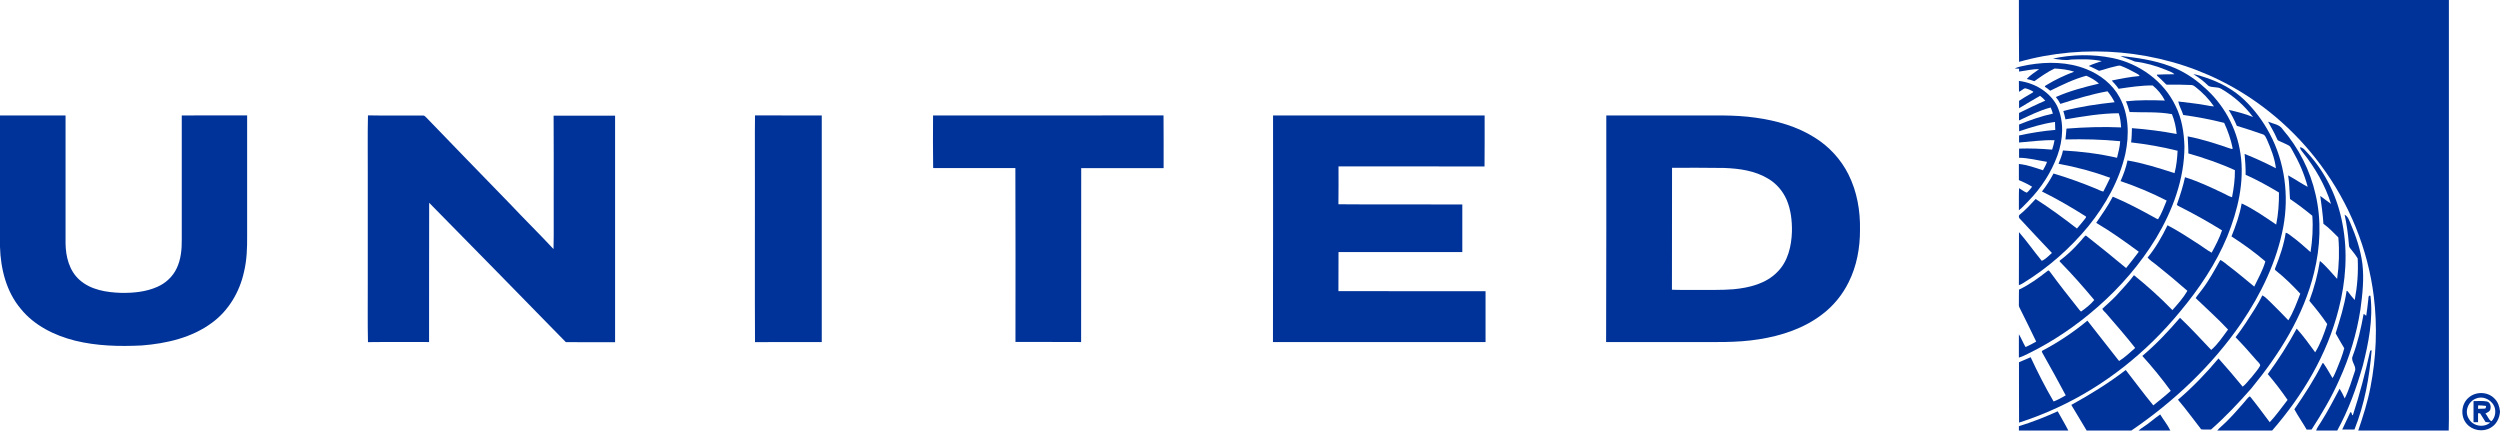
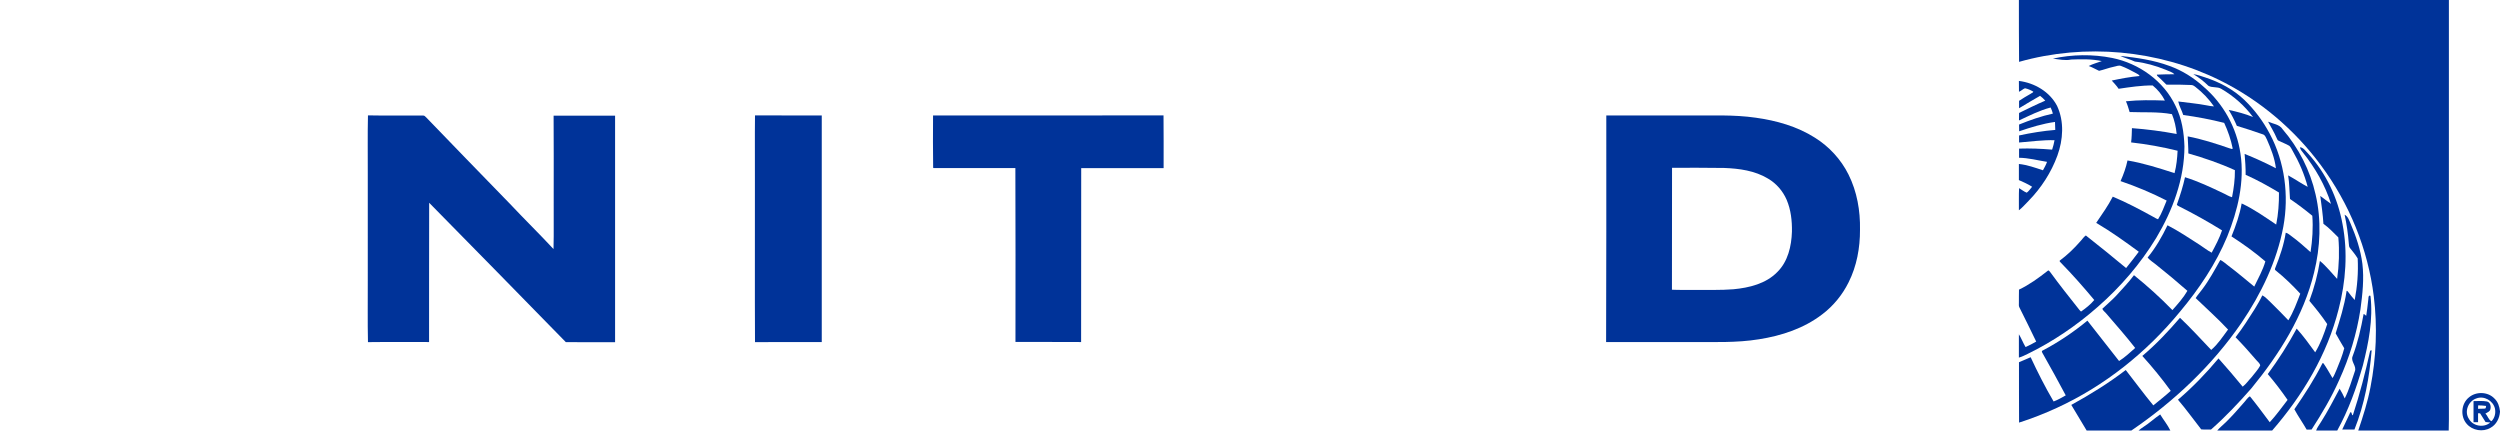
<svg xmlns="http://www.w3.org/2000/svg" version="1.1" id="Layer_1" x="0px" y="0px" viewBox="0 0 2700 465" style="enable-background:new 0 0 2700 465;" xml:space="preserve">
  <style type="text/css">
	.st0{fill:#003399;}
</style>
  <g>
    <path class="st0" d="M2180.4,0h464.4c0,138.6,0,277.3,0,416c-0.2,16.4,0.3,32.7-0.2,49h-97.7c5.2-15.4,10.2-30.9,13.2-46.8   c6.3-32.2,7.6-65.5,3.6-98.1c-6.3-51.1-26.4-100.2-57.1-141.6c-28.5-38.6-66.1-70.5-109.2-91.8c-66.6-32.9-145.4-40.1-216.8-19.9   C2180.4,44.5,2180.4,22.3,2180.4,0z" />
    <path class="st0" d="M2217.1,63.3c21-4.6,43-4.9,64.1-0.7c29,5.9,55.6,24.8,68.4,51.8c6.8,13.5,9.1,28.7,9.6,43.7   c0,35.1-12.7,69.1-30.5,98.9c-17,27.9-38.6,53-63.2,74.5c-22.8,20-48.1,37.3-75.4,50.6c-3.2,1.5-6.3,3.2-9.7,4.1   c0-8.4,0-16.8,0-25.2c2.7,4.4,4.5,9.3,7.2,13.8c3.9-1.7,7.7-3.7,11.5-5.9c-5.8-12.4-12.1-24.5-18.1-36.8c-0.9-1.6-0.6-3.4-0.6-5.1   c0.1-4.7-0.1-9.5,0.1-14.2c11.2-5.3,21.3-12.7,31-20.3c1-1.2,2,0.6,2.6,1.2c10.2,14,21,27.6,31.8,41.2c0.5,0.6,1,1.1,1.6,1.6   c5.1-3.6,10.3-7.6,14.3-12.5c-11.5-13.8-23.3-27.2-35.8-40c-0.5-0.8-2-1.5-1.5-2.5c8.2-6.1,15.6-13.2,22.3-20.9   c2-2,3.5-4.7,5.9-6.3c14.6,11.6,29.2,23.2,43.5,35.2c4.7-5.8,9.2-11.7,13.7-17.6c-14.9-11-30-21.8-46-31.2   c6.2-9.3,12.8-18.3,17.9-28.3c15.1,6.3,29.6,14,43.9,21.9c1.6,0.8,3.2,2,5,2.5c4-6.2,6.4-13.4,9.3-20.2   c-16.1-8.2-32.7-15.2-49.8-21c3.2-7.2,5.9-14.6,7.5-22.3c17.3,2.9,34.1,8.3,50.8,13.7c2.1-7.9,2.9-16.1,3.3-24.2   c-16.5-4.1-33.3-7.1-50.2-9c0.7-5.1,0.7-10.2,0.9-15.4c16.2,1.2,32.3,3.3,48.3,6.3c-0.7-7.3-2.3-14.6-5.1-21.4   c-15-2.8-30.6-1.7-45.7-2.3c-1.2-3.9-2.3-7.9-4-11.6c14-1.5,28.1-1.3,42.1-0.8c-3.2-6.3-7.8-11.9-13.2-16.3   c-12.3-0.1-24.6,1.8-36.8,3.6c-2.1-3.3-4.9-6-7.4-8.9c9.9-2.1,19.9-4,30.1-4.9c-0.7-1.6-2.5-2.3-3.9-3.1c-5.2-2.8-10.4-5.6-16-7.7   c-2.6-1.2-5.4,0.4-8,0.8c-5.4,1.1-10.6,3.2-15.9,4.4c-3.8-1.7-7.3-3.9-11.2-5.2c4.5-2.3,9.4-3.6,14.1-5.3c-10.8-2.4-22-2.1-33-1.7   C2230.4,65.7,2223.7,64.1,2217.1,63.3z" />
    <path class="st0" d="M2289.9,60.4c18,1.9,36.1,4.5,53.1,10.8c13.7,4.9,26.3,12.8,37,22.6c21.3,18.3,35.7,44.3,39.7,72.1   c4.6,30.5-2.9,61.4-14.3,89.6c-12.3,29.6-30.4,56.5-50.9,81c-36,43.9-81.4,80.3-133.1,104c-13.3,6.1-26.9,11.5-40.8,15.9   c-0.2-21.7,0-43.5-0.1-65.2c4.3-1.6,8.3-3.7,12.6-5.4c7.6,16.3,15.7,32.3,24.8,47.8c4.6-1.7,8.8-4.2,13.1-6.6   c-8-15-16.1-29.8-24.5-44.6c-0.6-1.1-2.3-3.3-0.3-3.9c17.1-9,33.3-19.9,48.2-32.2c11.4,14.5,22.8,29,34.2,43.6   c6.4-4,11.8-9.2,17.4-14.1c-9.8-12.6-20.5-24.7-30.9-36.8c-1.4-1.9-3.8-3.3-4.6-5.5c5.1-4.9,10.6-9.4,15.4-14.6   c6.4-7.1,13.1-14,18.8-21.7c14.5,11.7,28.5,24.3,41.5,37.7c5.8-6.5,11.8-13.2,16.2-20.8c-11.1-9.7-22.4-19.2-34-28.4   c-3-2.4-6.4-4.5-9-7.5c8.7-10.6,15.6-22.6,21.5-34.9c11.8,6.1,22.9,13.5,34.1,20.7c4.6,2.9,8.8,6.4,13.6,8.9   c4.2-7.8,8.4-15.7,11.2-24.1c-15.1-9.4-30.8-18.1-46.7-26.1c-0.9-0.5-2.7-1.2-1.8-2.5c3.3-9.4,6.4-19,8.5-28.8   c14.1,4.4,27.5,10.7,40.9,17.1c3.3,1.4,6.3,3.6,9.9,4.5c1.9-9.6,3.2-19.4,3.1-29.2c-16.2-7.4-33.2-13.2-50.3-18.1   c0.1-6.1-0.5-12.2-0.7-18.4c15.4,2.9,30.4,7.8,45.2,12.9c1,0,2.9,1.5,3.4,0.1c-1.9-9.5-5.1-18.8-9.2-27.6   c-14.6-3.7-29.4-6.5-44.2-8.5c-1.5-5-4.4-9.6-5.4-14.6c10.2,1.4,20.6,2.2,30.8,4.2c2.5,0.5,5.1,1,7.8,1.1   c-5.5-7.9-12.3-15-19.9-20.9c-1.4-1.1-3-2.3-4.9-2.2c-8.9-0.3-17.7-0.6-26.6-0.4c-2.8-2.5-5.2-5.4-8-7.8c-0.8-0.9-2.4-1.6-2.3-3   c6.3-0.4,12.6-0.3,18.9-0.4c-2.4-2.6-6.1-3.3-9.2-4.8c-10.7-4.3-21.9-7.6-33.4-8.9C2300.4,64,2294.9,62.8,2289.9,60.4z" />
-     <path class="st0" d="M2191,70c20.6-3.5,42.5-3.2,62.1,4.6c14.8,5.8,28.3,16.2,36,30.4c10.1,18.5,10.6,40.8,6.3,61.1   c-6.5,28.7-21.3,55-39.6,77.8c-20,24.4-44,45.4-70.9,61.9c-1.4,0.9-3,1.7-4.5,2.2c0.1-19.1,0-38.2,0.1-57.3   c8.6,9.9,16.2,20.8,24.6,31c4.2-1.7,7.5-5.5,11-8.5c-11.6-12.2-23.1-24.5-34.5-36.8c-1.6-1.2-1.7-3.9,0.1-4.9   c6.1-5,11.5-10.8,16.8-16.6c15.4,9.9,30.2,20.7,44.6,31.9c2.9-3.4,5.8-6.7,8.5-10.2c0.4-0.8,2.2-2.2,0.9-3   c-15.3-9.7-31-18.8-47.2-26.8c4.8-6,8.9-12.6,12.5-19.4c15.5,4.6,30.7,10.1,45.7,16.3c2.7,1.1,5.2,2.6,8.1,3.2   c2.5-5,5.1-9.9,7.4-14.9c-18.1-6.6-36.8-11.7-55.8-15.1c1.8-4.7,3.9-9.4,4.8-14.4c19.6,1.1,39.2,3.5,58.4,7.9   c1.4-5.9,3.1-11.8,3.4-17.9c-19.6-1.9-39.4-2.4-59.1-1.9c0.5-3.9,0.7-7.8,1.1-11.7c19.6-1.5,39.3-2.2,59-1.3   c-0.4-5.2-0.8-10.4-2.6-15.3c-19.3,0.1-38.5,3.4-57.5,6.6c-0.6-3-1.4-6-2.3-9c18.1-4.8,36.8-7.5,55.4-9.5   c-2.1-4.2-4.7-8.2-7.7-11.8c-17.3,3.1-34.2,8.3-50.9,13.6c-1.4-2.7-3-5.2-4.9-7.4c14.9-6.6,30.7-10.8,46.6-14.5   c-4-3.7-8.8-6.4-13.7-8.5c-13.6,3.7-26.4,10-39,16.2c-1.8-1.7-3.8-3-5.8-4.3c0-1.2,1.4-1.5,2.2-2.1c9.3-5.7,19.3-10.3,29.5-14.2   c-6.8-2.2-14-3-21.1-3.4c-7.8,3.6-14.9,8.8-21.9,13.7c-2.7-1-5.4-1.8-8.2-2.4c3.8-4.3,8.8-7.2,13.4-10.6   c-7.3-0.2-14.5,1.7-21.7,2.6c0-0.8,0-2.3,0-3.1c-1.6-0.1-3.1-0.1-4.7-0.2C2180.5,71.6,2185.9,71.2,2191,70z" />
    <path class="st0" d="M2368.8,80.1c4.4,0.5,8.5,2.2,12.8,3.5c15.6,5.1,30.5,13,42.4,24.4c11,10.6,20.3,23.1,27.4,36.6   c16.2,30.4,20.8,66.4,14.6,100.2c-7,37.5-24,72.6-45.3,104c-31.6,46-72.9,84.9-118.9,116.2h-48.2c-5.5-9.2-11.1-18.4-16.6-27.7   c20.4-11.2,40.3-23.5,58.8-37.7c10,12.7,19.5,25.8,29.8,38.2c6.3-5.2,12.8-10.2,18.8-15.7c-9.5-13.1-19.8-25.7-30.7-37.7   c14.8-12.4,28.1-26.6,40.7-41.2c11.7,11.1,22.6,23,33.7,34.7c7.3-6.2,12.5-14.4,18.2-22c-11.1-11.9-23.3-22.7-35-34   c2.1-3.3,4.8-6.2,7.1-9.4c7.5-9.9,13.4-20.9,19.5-31.7c3.2,1.3,5.6,3.9,8.3,5.8c9.7,7.3,19,15.2,28.4,22.9   c4.2-8.9,9.3-17.7,12-27.2c-11.5-9.9-23.9-18.8-36.6-27c4.7-11.5,8.9-23.4,11-35.6c13.2,6.1,25.2,14.7,37.3,22.8   c2.3-11.4,3.1-23,3-34.6c-11.7-7-23.5-13.6-36-19.1c0.1-7.5-0.5-15-1.1-22.6c11.5,4.6,22.8,9.8,33.8,15.5   c-1.3-10.9-5.4-21.2-9.8-31.2c-1.1-2-1.8-4.7-4.3-5.4c-9.3-3.2-18.6-6.4-28.1-9.2c-2.5-5.9-5.4-11.7-8.8-17.2   c8.9,1.9,17.8,4.2,26.3,7.7c-9.2-12.3-21-22.8-34.4-30.5c-4.2-2.6-9.7-0.8-13.9-3.3C2380.2,87.9,2374.8,83.6,2368.8,80.1z" />
    <path class="st0" d="M2180.4,87.4c16.9,2.1,33.4,11.7,41.3,27.1c7.8,16.8,6.5,36.4,0.3,53.5c-6.7,18.3-17.5,35-31.1,48.9   c-3.5,3.4-6.6,7.3-10.5,10.2c0.1-8-0.2-15.9,0.2-23.9c2.8,1.6,5.3,3.8,8.3,4.9c2.3-1.7,3.9-4.2,5.8-6.4c-4.5-2.9-9.4-5-14.3-7.2   c0-5.8,0-11.6,0-17.4c8.9,0.9,17.5,4,26,6.8c1.6-2.9,3.3-5.9,4.4-9.1c-10.1-1.6-20-4.3-30.2-4.4c-0.1-3.3-0.1-6.6,0-9.9   c11.9-0.4,23.8,0.1,35.7,1.1c1.1-3.3,2-6.7,2.6-10.2c-12.8-0.3-25.6,1.5-38.3,2.5c0.1-2.5,0.1-5.1,0-7.6c12.9-2.8,25.9-4.9,39.1-6   c0-2.9-0.2-5.8-0.3-8.6c-13.2,1.8-26.1,5.8-38.7,10.1c-0.1-2.4-0.1-4.8-0.1-7.3c11.9-4.8,24-9.1,36.5-11.8   c-0.6-2.3-1.4-4.5-2.4-6.6c-12,3.1-23,8.8-34.2,14c0-2.7,0-5.4,0.1-8.1c9.4-4.6,18.7-9.2,28.3-13.3c-1.7-1.9-3.6-3.7-5.6-5.2   c-7.6,4.4-15.3,8.8-22.7,13.4c-0.1-2.7,0-5.3,0-8c4.1-2.6,8.2-5.3,12.5-7.6c0.9-0.8,2.5-1,2.9-2.3c-2.8-1.7-5.8-3-9-3.7   c-2.4,0.9-4.1,2.9-6.5,3.8C2180.4,95.2,2180.4,91.3,2180.4,87.4z" />
-     <path class="st0" d="M0,124.7c23.6,0,47.2-0.1,70.8,0c0,46.1,0,92.2,0,138.3c0.2,14.2,4,29.4,15,39.2c12.2,11,29.4,13.6,45.2,14.1   c13.2,0.2,26.7-1.1,38.9-6.5c9.1-4,16.8-11.1,21-20.2c4.5-9.5,5.5-20.3,5.4-30.7c0-44.7,0-89.5,0-134.2c23.5-0.2,47,0,70.6-0.1   c0,43.4,0,86.8,0,130.2c0.1,13-0.3,26.1-3.4,38.9c-4.7,21.5-16.6,41.8-34.6,54.9c-21.8,16.2-49.2,22.4-75.8,24.5   c-24.1,1.2-48.6,0.6-72.1-5.2c-22.2-5.6-44-16.3-58.6-34.4C6.8,315,0.7,290.4,0,266.6V124.7z" />
    <path class="st0" d="M397.2,188c0.1-21.1-0.3-42.3,0.2-63.4c19.9,0.4,39.7,0.1,59.6,0.2c1.4-0.2,2.3,1.2,3.3,2   c14.3,15.1,29,29.7,43.3,44.8c15.9,16.1,31.4,32.6,47.3,48.7c15.4,16.4,31.6,32.2,46.9,48.7c0.5-18.6,0-37.2,0.2-55.8   c0-29.4,0.1-58.9-0.1-88.3c22.1,0,44.2,0,66.4,0c0.1,81.6,0,163.1,0,244.7c-17.7-0.1-35.5,0.1-53.2-0.1   C561.9,319.2,512.8,269,463.5,219c-0.2,50.1,0,100.3-0.1,150.4c-22,0.1-44-0.2-66,0.1c-0.5-22.2-0.1-44.4-0.2-66.6   C397.2,264.6,397.2,226.3,397.2,188z" />
    <path class="st0" d="M815.3,197c0.1-24.1-0.2-48.2,0.1-72.4c24,0.2,48,0,72.1,0.1c-0.1,81.5-0.1,163.1,0,244.7   c-24,0.1-48-0.1-72.1,0.1C815.1,312,815.4,254.5,815.3,197z" />
    <path class="st0" d="M1007.7,124.7c83,0,165.9,0.1,248.9-0.1c0.2,19,0.1,38,0.1,57c-29.7,0-59.4,0-89,0   c-0.2,62.6,0.1,125.2-0.1,187.8c-23.6-0.2-47.2,0-70.9-0.1c0-62.6,0.2-125.2-0.1-187.8c-29.4,0.1-58.9,0.1-88.4,0l-0.4-0.4   C1007.5,162.4,1007.6,143.5,1007.7,124.7z" />
-     <path class="st0" d="M1374.9,124.7c76.2,0.1,152.3,0.1,228.5,0c-0.1,18.4,0.2,36.8-0.1,55.1c-52.6-0.2-105.1,0-157.7-0.1   c-0.1,13.6,0.2,27.3-0.1,40.9c44.6,0.4,89.2,0,133.8,0.2c0,17.1,0,34.3,0,51.4c-44.6,0-89.1,0.1-133.7,0   c-0.2,14.1,0.1,28.2-0.1,42.2c53,0.2,105.9,0,158.9,0.1c0,18.3,0,36.6,0,54.9c-76.5,0-153.1,0-229.6,0   C1375,287.8,1374.9,206.2,1374.9,124.7z" />
    <g>
      <path class="st0" d="M1734.8,124.7c30.1,0.1,60.2,0,90.3,0c23.7,0.2,47.5-1,71,2.4c22.4,3.1,44.8,9.4,64,21.6    c15.4,9.6,28.2,23.5,36.3,39.8c9.2,18.4,12.8,39.2,12.4,59.6c0.1,19.5-3.5,39.3-12.3,56.8c-6.7,13.5-16.4,25.4-28.4,34.5    c-19.7,15.2-44,23.2-68.3,27c-24.4,4-49.3,2.9-73.9,3c-30.4,0-60.9,0-91.3,0C1734.9,287.8,1734.8,206.3,1734.8,124.7z     M1805.8,181.2c-0.1,43.9,0,87.8-0.1,131.7c8.4,0.4,16.9,0.1,25.3,0.2c13.7-0.1,27.4,0.4,41.1-0.7c17.1-1.6,35.2-6,47.5-18.7    c11.4-11.3,15.2-27.9,15.7-43.5c0.2-11.7-1.1-23.6-5.7-34.4c-4.1-9.5-11.2-17.7-20.1-22.9c-14.2-8.6-31.1-10.9-47.4-11.5    C1843.3,181.1,1824.6,181.2,1805.8,181.2z" />
    </g>
    <path class="st0" d="M2449.5,131.4c5.4,2.4,12.4,2.8,15.8,8.3c17.3,20.1,29.7,44.4,35.5,70.2c6.5,27.8,5.2,56.9-1.6,84.5   c-11.3,46.7-37.5,88.2-67.7,125c-13.7,15.6-28,30.8-43.6,44.5c-3.5-0.1-7.1,0.2-10.6-0.2c-8.4-10.7-16.3-21.8-25.1-32   c15.9-13.5,30.4-28.6,43.8-44.6c8.9,10,17.6,20.1,26.1,30.5c3.7-2.8,6.3-6.8,9.5-10.1c3.2-4.2,6.9-8,9.4-12.6c-0.1-2.5-2.6-4-4-5.8   c-7.3-8.5-14.8-16.9-22.6-24.9c7.6-9.7,14.2-20.2,20.8-30.6c2.9-4.8,5.7-9.5,8.1-14.6c4,2,6.8,5.7,10.1,8.6   c6.1,6,12.1,12.1,18,18.3c5.6-9,9.1-18.9,12.9-28.7c-8.2-8.9-16.9-17.4-26.4-25c-1.4-0.7-1-2-0.5-3.1c4.9-12.2,9.2-24.8,11.2-37.8   c2.7,0.6,4.6,2.8,6.9,4.3c7,5.1,13.4,10.9,19.9,16.7c2-13,2.9-26.2,1.9-39.3c-7.8-6.4-15.8-12.5-24.1-18.1c-0.7-8.5-0.6-17-2-25.5   c7.2,3.9,13.9,8.6,21.1,12.4c-3.5-13.6-9.2-26.6-16.2-38.8c-1.1-1.9-2-4-3.6-5.5c-3.7-2.2-7.8-3.6-11.6-5.5   c-1.2-0.5-1.6-1.8-2.1-2.9C2456.2,142.9,2452.6,137.3,2449.5,131.4z" />
    <path class="st0" d="M2484.1,159c3.9,0.5,6.1,4.4,8.7,6.9c19.3,21.1,32,47.9,37.1,76c5.9,30.5,3.6,62.1-4.2,92.1   c-12.3,48.9-38.9,93.2-71.8,131h-59.3c2.8-3.3,6.2-6,9.3-9c6.9-6.8,13.4-14.1,19.7-21.4c2.1-2.2,3.6-5.1,6.3-6.6   c7.4,9.1,14.4,18.6,21.4,28c7-7.5,13-16,19.3-24.1c-6.7-9.7-13.8-19-21.4-27.9c11.5-15.6,22-32,31.2-49.1c7.3,8,13.6,16.9,20,25.6   c5.8-9.5,9.6-20,13-30.5c-5.8-8.8-12.5-17-19.3-25.1c5.2-13.9,9.1-28.4,11.4-43.1c7,5.7,12.5,12.9,18.6,19.4   c2.1-14.8,2.6-29.9,1.3-44.8c-5.2-5.1-10.2-10.5-16.1-14.7c-0.6-10.1-2.1-20.1-3.4-30.1c3.9,2.8,7.6,5.8,11.6,8.6   c-6.3-20.2-17.1-38.8-30.3-55.4C2486,163,2484,161.4,2484.1,159z" />
    <path class="st0" d="M2532.2,231.9c3.7,1.8,4.8,6,6.4,9.5c6,14,10.9,28.5,12.8,43.6c1.9,16.3,0.1,32.8-2.1,49   c-4,26.4-11.9,52.2-23,76.5c-8.3,18.7-18.7,36.3-29.8,53.4c-1.8,0.1-3.6,0.1-5.3,0.1c-4.2-7.4-9.2-14.4-13.3-22   c11-16,21.7-32.4,30.4-49.8c0.2,0,0.7,0.1,1,0.1c3.6,5.1,6.6,10.6,9.8,16c2.1-2.9,3.1-6.4,4.6-9.5c3.1-7.4,6.1-14.9,8.1-22.7   c-3.2-5.3-6.3-10.7-9.3-16.1c4.6-14.7,9.4-29.6,11.7-45c0-1.9,1.6-0.2,2,0.5c2.2,2.9,4.4,5.8,6.9,8.5c2.8-14.8,4-29.9,3.2-44.9   c-2.4-4-5.4-7.6-8.3-11.2c-1.3-1.4-1-3.3-1.3-5C2535.9,252.5,2534.4,242.1,2532.2,231.9z" />
    <path class="st0" d="M2557.6,324.8c0.5-1.6-0.3-6.7,2.5-5.3c3,25.3-2,50.7-8.2,75.2c-6.9,24.2-15.5,48.2-27.7,70.3h-22.8   c1.1-3.4,3.5-6.2,5.3-9.3c7.4-11.6,13.6-23.8,20.1-35.9c2.1,3.4,3.9,6.9,5.5,10.5c4.7-9.3,7.6-19.4,10.9-29.2   c2.4-5.7-4.8-10.7-2.4-16.3c5.6-14.8,9.1-30.2,11.9-45.7c1.1,0.3,1.9,1.3,2.8,2C2556.4,335.7,2557,330.2,2557.6,324.8z" />
    <path class="st0" d="M2559.8,378.7l1.6-0.4c-2.4,29.2-7.7,58.4-18.6,85.6c-4.4,0-8.8,0-13.2,0c2.6-5.8,5.5-11.4,8.1-17.2   c0-0.9,1.5-2.5,1.8-0.8c0.6,0.5,0.5,3,1.6,2.5C2548.6,425.6,2554.6,402.2,2559.8,378.7z" />
    <g>
      <path class="st0" d="M2666.3,429.3c7.7-6.7,20.5-6.4,27.6,1c3.9,3.6,5.6,8.9,6.1,14v0.4c-0.5,6.9-3.9,13.9-10.2,17.3    c-8.2,4.9-19.6,3-25.8-4.3C2657,449.7,2658,436.1,2666.3,429.3z M2674.5,430.3c-8.8,2.8-13.4,14.4-8,22.2c4.4,7.9,16.2,9.8,23,3.8    c-1.8-0.2-3.4-0.3-5.1-0.5c-1.9-3.2-3.9-6.3-5.9-9.4c-0.6,0-1.6-0.1-2.2-0.1c0,3.2,0,6.5,0,9.7c-1.7,0-3.3,0-4.9,0    c0-7.6,0.1-15.2,0-22.8c4.8,0,9.7-0.5,14.5,0.4c3.6,0.9,4.6,5.2,3.7,8.4c-0.5,2.6-3.4,3.4-5.4,4.7c2.6,2.3,3.3,6.8,6.6,8.2    c3.6-3.5,4.8-9,3.7-13.8C2692.5,432.7,2682.7,427.1,2674.5,430.3z M2676.4,437.8c0,0.9-0.1,2.8-0.1,3.7c2.2-0.1,4.6,0,6.9-0.2    c1.7,0.3,1.6-1.8,1.8-2.9C2682,438,2679.2,437.8,2676.4,437.8z" />
    </g>
-     <path class="st0" d="M2180.4,460.3c14.3-4.4,28.3-9.9,41.9-16.1c3.8,6.9,7.9,13.7,11.5,20.8h-53.4   C2180.4,463.4,2180.4,461.9,2180.4,460.3z" />
    <path class="st0" d="M2315,461c6.3-4,11.8-9.2,18-13.4c3.6,5.9,8,11.2,11,17.4h-34.4C2311.3,463.6,2313.1,462.2,2315,461z" />
  </g>
</svg>